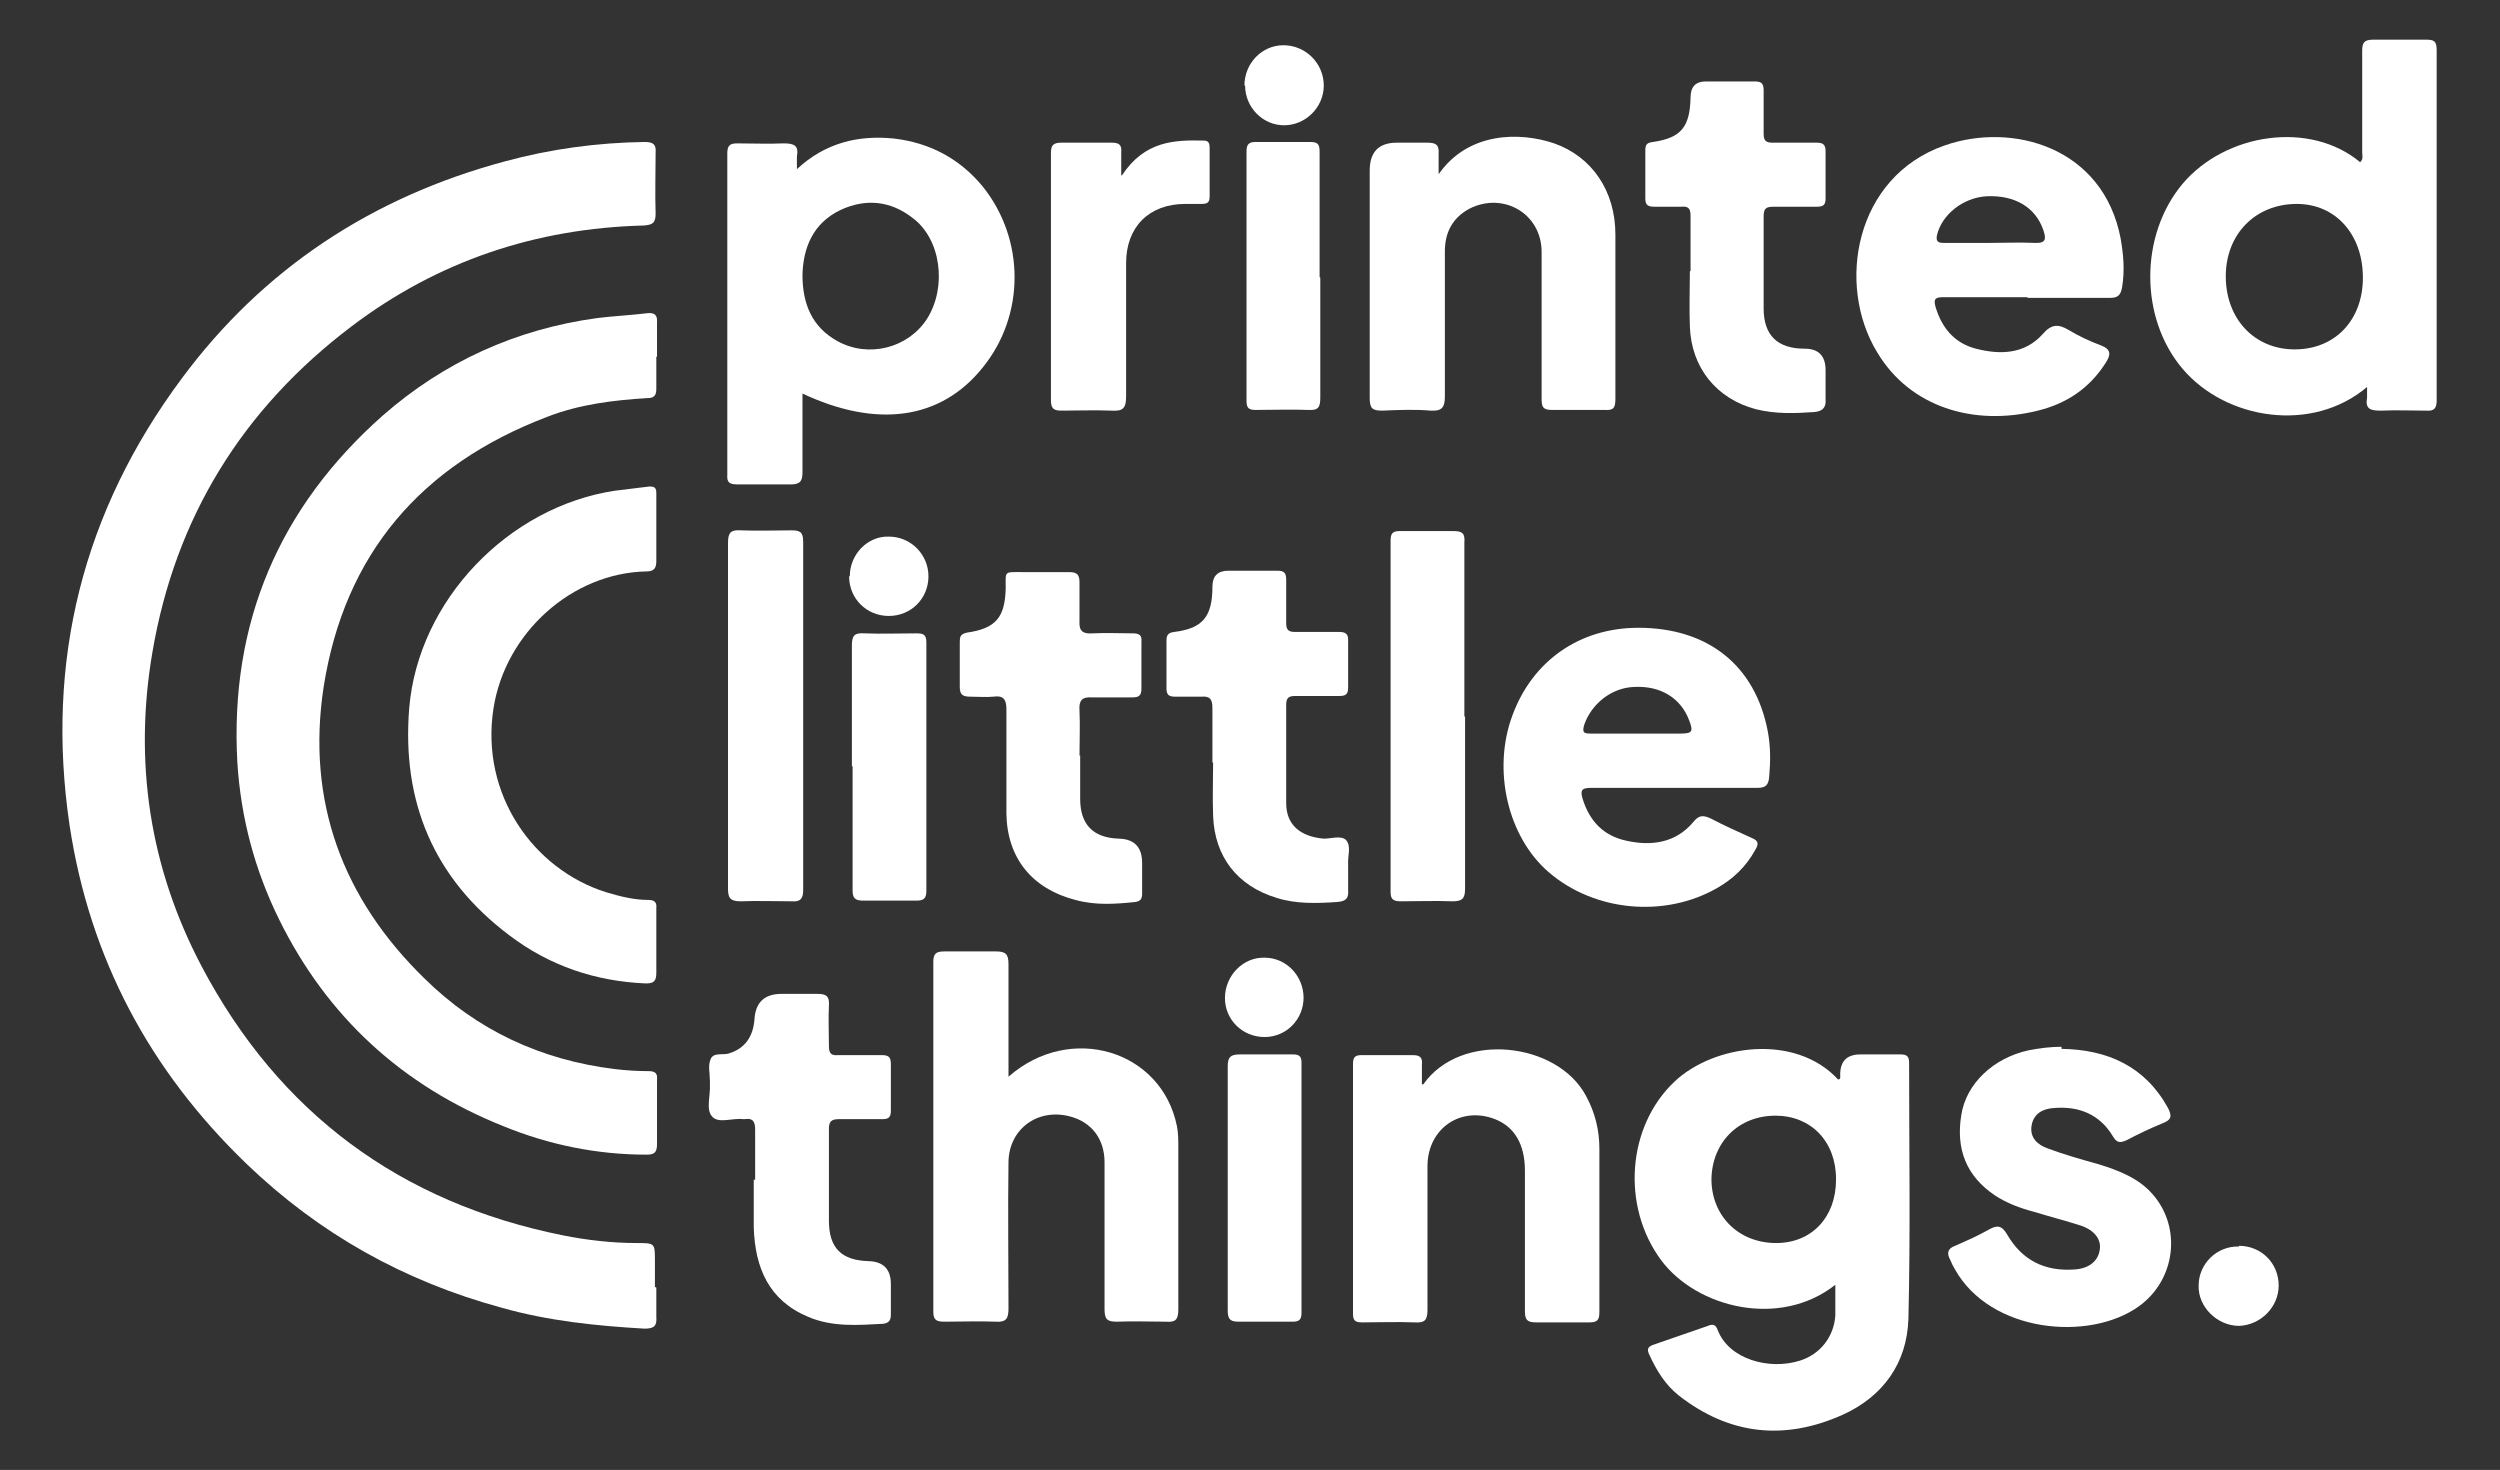
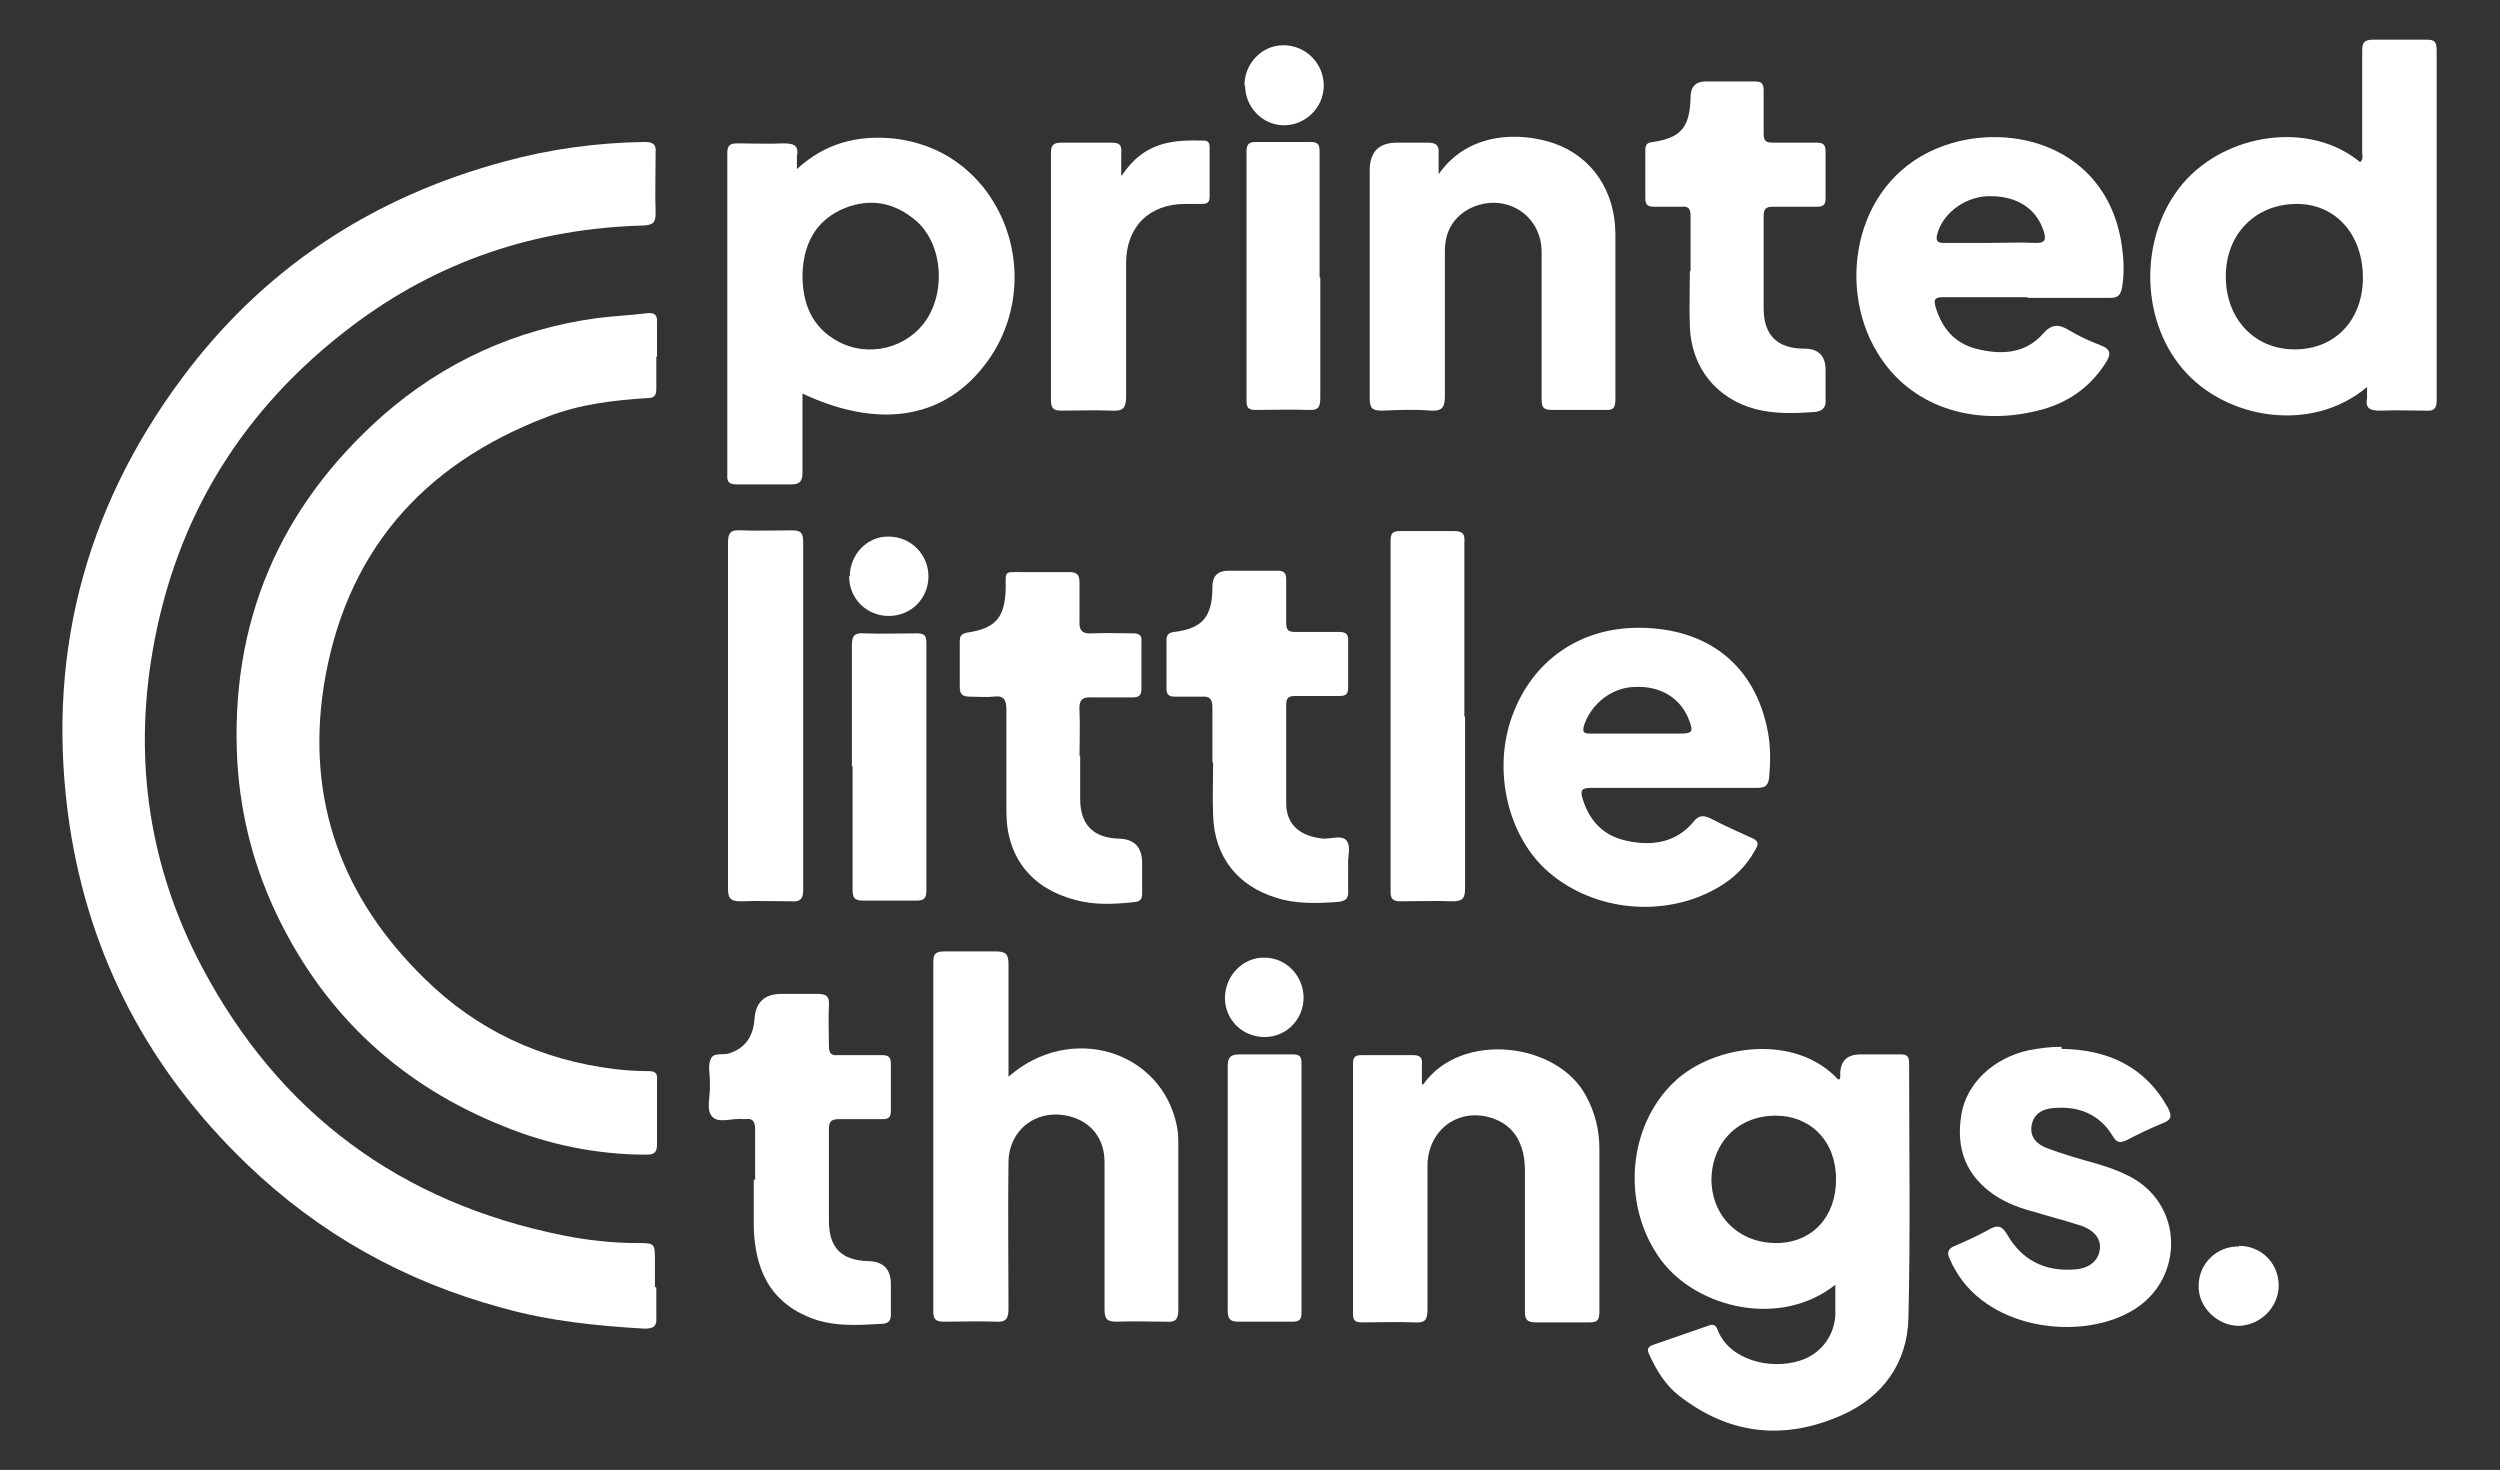
<svg xmlns="http://www.w3.org/2000/svg" id="Layer_1" data-name="Layer 1" version="1.1" viewBox="0 0 359.2 211.2">
  <rect x="0" y="0" width="359.2" height="211.2" fill="#333333" stroke="none" />
  <defs>
    <style>
      .cls-1 {
        fill: #fff;
        stroke-width: 0px;
      }
    </style>
  </defs>
  <path class="cls-1" d="M94.3,185c0,1.4,0,2.8,0,4.2.1,1.3-.3,1.7-1.7,1.7-6.9-.4-13.8-1.1-20.5-3-14-3.8-26.2-10.6-36.7-20.7-13.9-13.4-22.5-29.5-25.4-48.6-3.5-23.6,1.9-45.1,16.1-64.2,11.7-15.8,27.4-26.1,46.4-31.2,6.6-1.8,13.3-2.7,20.1-2.8,1.2,0,1.7.3,1.6,1.5,0,2.9-.1,5.9,0,8.8,0,1.4-.5,1.6-1.7,1.7-15.5.4-29.6,5.1-42,14.5-15.6,11.8-25.3,27.4-28.6,46.8-2.7,15.8-.4,31,7.1,45.2,11.1,21,28.5,33.9,51.9,38.6,3.5.7,7.1,1.1,10.6,1.1,2.6,0,2.6,0,2.6,2.6,0,1.2,0,2.5,0,3.7Z" />
  <path class="cls-1" d="M94.3,51.3c0,1.5,0,3.1,0,4.6,0,1-.4,1.3-1.3,1.3-4.9.3-9.8.9-14.4,2.7-18.1,6.9-29.1,19.7-32.1,38.8-2.5,16.4,2.7,30.4,14.5,41.9,7.5,7.4,16.7,11.7,27.3,13,1.6.2,3.3.3,4.9.3.9,0,1.3.3,1.2,1.2,0,3.1,0,6.2,0,9.3,0,1.2-.4,1.5-1.5,1.5-7.1,0-14-1.4-20.6-4.1-14.5-5.8-25.3-15.7-32.2-29.7-3.5-7.1-5.5-14.6-6-22.6-1.1-20,6-36.6,20.9-49.8,8.8-7.7,19.1-12.4,30.8-14,2.4-.3,4.8-.4,7.2-.7,1-.1,1.5.2,1.4,1.4,0,1.6,0,3.2,0,4.8Z" />
  <path class="cls-1" d="M263.7,184.6c-8,6.3-19.9,3.3-25-3.5-5.8-7.8-4.9-19.3,1.9-25.7,5.6-5.3,17.3-7,23.5-.3.4,0,.3-.4.3-.7q0-2.9,2.9-2.9c1.9,0,3.9,0,5.8,0,.9,0,1.2.3,1.2,1.2,0,12.3.2,24.5-.1,36.8-.2,6.4-3.7,11.2-9.5,13.8-8.3,3.7-16.2,2.9-23.5-2.8-1.9-1.5-3.2-3.6-4.2-5.8-.4-.8-.3-1.2.6-1.5,2.6-.9,5.2-1.8,7.8-2.7.7-.3,1.1-.2,1.4.6,1.6,4.2,7.4,5.8,11.8,4.4,2.9-.9,4.9-3.4,5.1-6.5,0-1.3,0-2.7,0-4.3ZM263.8,169.4c0-5.4-3.6-9.1-8.7-9.1-5.3,0-9.1,3.8-9.2,9.1,0,5.3,3.9,9.2,9.3,9.2,5.1,0,8.6-3.7,8.6-9.1Z" />
  <path class="cls-1" d="M340.1,55.6c-7.9,6.7-20.3,4.7-26.5-2.6-6.2-7.3-6.2-19.2,0-26.6,6.2-7.3,18.3-9.1,25.5-3.1.5-.4.3-1,.3-1.4,0-4.9,0-9.7,0-14.6,0-1.2.3-1.6,1.6-1.6,2.5,0,5,0,7.6,0,1.1,0,1.5.2,1.5,1.5,0,16.8,0,33.5,0,50.3,0,1.1-.3,1.6-1.5,1.5-2.2,0-4.3-.1-6.5,0-1.5,0-2.3-.2-2-1.9,0-.4,0-.8,0-1.4ZM329.7,50.2c5.8,0,9.8-4.2,9.8-10.3,0-6.2-3.9-10.6-9.5-10.6-5.9,0-10.2,4.3-10.2,10.4,0,6.1,4.1,10.5,9.9,10.5Z" />
  <path class="cls-1" d="M115.3,56.5c0,3.9,0,7.7,0,11.4,0,1.3-.4,1.7-1.7,1.7-2.5,0-5,0-7.6,0-1.1,0-1.6-.2-1.5-1.4,0-15.4,0-30.8,0-46.2,0-1.1.4-1.4,1.4-1.4,2.2,0,4.5.1,6.7,0,1.5,0,2.2.3,1.9,1.9,0,.5,0,.9,0,1.8,4.1-3.8,8.8-4.9,13.9-4.4,5.2.6,9.5,2.9,12.8,6.9,6.1,7.6,6.1,18.5,0,26-6,7.5-15.2,8.8-26,3.7ZM115.3,39.5c0,4.2,1.4,7.5,5,9.5,4.5,2.5,10.2,1,12.9-3.2,2.9-4.6,2-11.5-2.1-14.5-3.2-2.5-6.8-2.8-10.4-1.1-3.9,1.9-5.3,5.4-5.4,9.3Z" />
-   <path class="cls-1" d="M94.3,76c0,1.5,0,3.1,0,4.6,0,1-.3,1.5-1.4,1.5-10.7.2-20.3,8.8-22,19.7-1.9,12.3,5.7,23.1,16.2,26.4,2,.6,4,1.1,6,1.1.9,0,1.3.3,1.2,1.2,0,3.1,0,6.2,0,9.3,0,1.2-.4,1.5-1.5,1.5-7.2-.3-13.8-2.5-19.6-6.9-10.9-8.2-15.5-19.2-14.4-32.7,1.3-15.4,14.2-28.9,29.6-31.2,1.6-.2,3.3-.4,4.9-.6.8,0,1,.2,1,1,0,1.7,0,3.4,0,5.1Z" />
  <path class="cls-1" d="M144.9,154.7c8.9-7.8,22-3.8,24.2,7.1.2,1,.2,2,.2,3,0,7.8,0,15.6,0,23.4,0,1.5-.5,1.8-1.8,1.7-2.3,0-4.7-.1-7,0-1.4,0-1.8-.3-1.8-1.8,0-7,0-14.1,0-21.1,0-3.4-1.9-5.8-5-6.6-4.6-1.2-8.7,1.8-8.8,6.5-.1,7,0,14.1,0,21.1,0,1.4-.3,2-1.8,1.9-2.5-.1-4.9,0-7.4,0-1.1,0-1.6-.2-1.6-1.4,0-16.8,0-33.5,0-50.3,0-1.2.4-1.5,1.6-1.5,2.5,0,4.9,0,7.4,0,1.4,0,1.8.4,1.8,1.8,0,4.7,0,9.5,0,14.2v2Z" />
  <path class="cls-1" d="M291.4,42.7c-4.1,0-8.1,0-12.2,0-1.2,0-1.4.3-1.1,1.4.9,3,2.7,5.2,5.8,6,3.5.9,7,.8,9.6-2.1,1.2-1.4,2.2-1.5,3.7-.6,1.5.9,3,1.6,4.6,2.2,1.6.6,1.5,1.4.7,2.6-2.3,3.6-5.6,5.8-9.7,6.8-9.2,2.3-18.4-.5-23.1-8.4-5.9-9.7-3.2-25.2,9.7-29.7,9.7-3.4,22.8.2,25.3,13.4.4,2.3.6,4.6.2,7-.2,1.1-.6,1.5-1.7,1.5-4,0-8,0-12,0ZM286,34.9c2.1,0,4.2-.1,6.3,0,1.7.1,1.7-.6,1.3-1.8-1.1-3.3-4.1-5.1-8.2-4.9-3.3.2-6.4,2.6-7.1,5.6-.2,1,.3,1.1,1,1.1,2.2,0,4.4,0,6.7,0Z" />
  <path class="cls-1" d="M240.6,113.2c-4,0-8,0-12,0-1.3,0-1.6.3-1.2,1.6,1,3.2,3,5.3,6.3,6,3.6.8,7.1.3,9.6-2.7.8-1,1.4-1,2.5-.5,1.9,1,3.9,1.9,5.9,2.8,1,.4,1,.9.5,1.7-1.3,2.4-3.2,4.2-5.5,5.5-7.5,4.3-17.6,3.4-24.2-2.3-5.9-5.1-8.1-14.7-5.2-22.5,2.9-7.9,9.7-12.6,18.1-12.6,10,0,16.8,5.4,18.6,14.9.4,2.1.4,4.3.2,6.5-.1,1.2-.5,1.6-1.7,1.6-4,0-8,0-12,0ZM235.3,105.4c2,0,4.1,0,6.1,0,1.8,0,1.9-.3,1.3-1.9-1.2-3.2-4.1-5-7.9-4.8-3.3.1-6.2,2.5-7.2,5.5-.3,1.1,0,1.2,1,1.2,2.2,0,4.4,0,6.7,0Z" />
  <path class="cls-1" d="M206.8,24.9c4.2-5.9,11.5-6,16.5-4.3,5.4,1.9,8.8,6.8,8.8,13.1,0,7.9,0,15.7,0,23.6,0,1.2-.2,1.7-1.5,1.6-2.5,0-5,0-7.6,0-1.3,0-1.5-.4-1.5-1.6,0-7,0-14.1,0-21.1,0-5.5-5.5-8.7-10.4-6.2-2.4,1.3-3.5,3.4-3.5,6.1,0,6.9,0,13.8,0,20.8,0,1.5-.3,2.2-2,2.1-2.3-.2-4.7-.1-7,0-1.4,0-1.8-.3-1.8-1.8,0-10.9,0-21.8,0-32.7q0-4,3.9-4c1.5,0,2.9,0,4.4,0,1.2,0,1.7.3,1.6,1.6,0,.8,0,1.6,0,2.9Z" />
  <path class="cls-1" d="M204.5,155.8c5.4-7.7,19.3-6.1,23.4,1.7,1.3,2.4,1.9,4.9,1.9,7.6,0,7.8,0,15.6,0,23.4,0,1.2-.3,1.5-1.5,1.5-2.5,0-5.1,0-7.6,0-1.3,0-1.6-.4-1.6-1.6,0-6.7,0-13.5,0-20.2,0-3.8-1.5-6.3-4.3-7.4-4.9-1.9-9.6,1.3-9.7,6.6,0,6.9,0,13.8,0,20.8,0,1.5-.4,1.9-1.9,1.8-2.5-.1-4.9,0-7.4,0-.9,0-1.4-.1-1.4-1.2,0-12,0-23.9,0-35.9,0-.9.2-1.3,1.2-1.3,2.5,0,4.9,0,7.4,0,1.1,0,1.4.4,1.3,1.4,0,.8,0,1.6,0,2.8Z" />
  <path class="cls-1" d="M296.2,150.7c6.6.1,12,2.5,15.3,8.5.6,1.2.5,1.7-.8,2.2-1.7.7-3.4,1.5-5.1,2.4-.9.4-1.4.5-2-.5-1.9-3.2-4.9-4.4-8.5-4.1-1.6.1-2.9.8-3.2,2.5-.3,1.8.9,2.8,2.3,3.3,2.4.9,4.9,1.6,7.4,2.3,2.9.9,5.7,2,7.7,4.3,4.2,4.8,3.3,12.3-2,16.1-7.1,5.1-21.3,3.8-26.4-5.3-.3-.5-.5-.9-.7-1.4-.5-.9-.4-1.6.7-2,1.6-.7,3.2-1.4,4.8-2.3,1.2-.7,1.9-.7,2.7.7,2.1,3.6,5.3,5.3,9.6,5,2.1-.1,3.5-1.2,3.7-2.9.2-1.4-.7-2.7-2.7-3.4-2.2-.7-4.5-1.3-6.8-2-1.9-.5-3.8-1.2-5.5-2.3-4.2-2.8-5.7-6.7-4.9-11.6.7-4.5,4.6-8.2,9.7-9.3,1.6-.3,3.1-.5,4.7-.5Z" />
  <path class="cls-1" d="M108.5,169.5c0-2.4,0-4.8,0-7.2,0-1.1-.3-1.7-1.5-1.5,0,0-.1,0-.2,0-1.6-.2-3.6.7-4.5-.4-.9-1-.2-3-.3-4.6,0-.2,0-.4,0-.5,0-1.1-.3-2.2.1-3.1.4-1.1,1.9-.5,2.8-.9,2.1-.7,3.3-2.3,3.5-4.8q.2-3.7,3.9-3.7c1.7,0,3.4,0,5.1,0,1.3,0,1.8.3,1.7,1.7-.1,1.9,0,3.9,0,5.8,0,1,.3,1.4,1.3,1.3,2.1,0,4.2,0,6.3,0,1,0,1.3.3,1.3,1.3,0,2.2,0,4.5,0,6.7,0,.9-.3,1.2-1.2,1.2-2.1,0-4.2,0-6.3,0-1.1,0-1.4.4-1.4,1.4,0,4.4,0,8.8,0,13.2,0,3.9,1.8,5.7,5.7,5.8q3.2.1,3.2,3.3c0,1.5,0,2.9,0,4.4,0,.8-.3,1.2-1.1,1.3-3.6.2-7.3.5-10.8-1-5.7-2.4-7.6-7.1-7.8-12.8,0-2.3,0-4.6,0-6.9Z" />
  <path class="cls-1" d="M155.2,108.5c0,2.1,0,4.2,0,6.3,0,3.7,1.9,5.6,5.6,5.7q3.3.1,3.3,3.5c0,1.5,0,2.9,0,4.4,0,.7-.2,1.1-1,1.2-2.9.3-5.7.5-8.6-.3-6.2-1.6-9.8-6-9.9-12.4,0-5,0-10,0-15,0-1.5-.5-2-1.9-1.8-1,.1-2.1,0-3.2,0-1.1,0-1.6-.2-1.6-1.4,0-2.2,0-4.3,0-6.5,0-.7.1-1.1,1-1.3,4.2-.6,5.5-2.2,5.6-6.4,0-2.5-.3-2.3,2.4-2.3,2.2,0,4.5,0,6.7,0,1.2,0,1.5.4,1.5,1.5,0,1.8,0,3.6,0,5.5-.1,1.5.5,1.9,1.9,1.8,1.9-.1,3.9,0,5.8,0,.9,0,1.3.3,1.2,1.2,0,2.2,0,4.5,0,6.7,0,1-.3,1.3-1.3,1.3-1.9,0-3.9,0-5.8,0-1.5-.1-1.9.5-1.8,1.9.1,2.2,0,4.3,0,6.5Z" />
  <path class="cls-1" d="M174.2,109.6c0-2.6,0-5.3,0-7.9,0-1.3-.4-1.7-1.6-1.6-1.2,0-2.5,0-3.7,0-.9,0-1.3-.2-1.3-1.2,0-2.3,0-4.6,0-6.9,0-.8.3-1.1,1.1-1.2,4.1-.5,5.5-2.2,5.5-6.5q0-2.3,2.3-2.3c2.3,0,4.7,0,7,0,1,0,1.3.3,1.3,1.3,0,2.1,0,4.1,0,6.2,0,1,.3,1.3,1.3,1.3,2.1,0,4.2,0,6.3,0,.8,0,1.3.2,1.3,1.1,0,2.3,0,4.6,0,6.9,0,1-.4,1.2-1.3,1.2-2.1,0-4.2,0-6.3,0-1,0-1.3.3-1.3,1.3,0,4.7,0,9.4,0,14.1,0,3.1,2,4.8,5.4,5.1,1.1,0,2.5-.5,3.2.2.8.9.2,2.3.3,3.6,0,1.2,0,2.4,0,3.5.1,1.3-.3,1.7-1.6,1.8-2.9.2-5.9.3-8.7-.6-5.6-1.7-8.9-5.9-9.1-11.8-.1-2.6,0-5.2,0-7.7,0,0,0,0,0,0Z" />
  <path class="cls-1" d="M242.9,38.9c0-2.6,0-5.3,0-7.9,0-1-.3-1.4-1.3-1.3-1.3,0-2.6,0-3.9,0-.9,0-1.3-.2-1.3-1.2,0-2.3,0-4.6,0-6.9,0-.8.2-1.1,1.1-1.2,4.1-.6,5.3-2.2,5.4-6.4q0-2.3,2.2-2.3c2.3,0,4.7,0,7,0,1,0,1.3.3,1.3,1.3,0,2.1,0,4.1,0,6.2,0,1,.3,1.3,1.3,1.3,2.1,0,4.2,0,6.3,0,1,0,1.3.3,1.3,1.3,0,2.2,0,4.5,0,6.7,0,.9-.3,1.2-1.2,1.2-2.1,0-4.2,0-6.3,0-1.1,0-1.4.3-1.4,1.4,0,4.4,0,8.8,0,13.2,0,3.9,2,5.8,5.9,5.8q3,0,3,3.1c0,1.4,0,2.8,0,4.2.1,1.2-.5,1.7-1.6,1.8-2.8.2-5.6.3-8.4-.4-5.7-1.5-9.3-6-9.5-11.9-.1-2.6,0-5.3,0-7.9,0,0,0,0,0,0Z" />
  <path class="cls-1" d="M104.6,102.8c0-8.3,0-16.5,0-24.8,0-1.5.4-1.9,1.9-1.8,2.4.1,4.8,0,7.2,0,1.2,0,1.7.2,1.7,1.6,0,16.7,0,33.4,0,50.1,0,1.2-.4,1.7-1.6,1.6-2.5,0-4.9-.1-7.4,0-1.6,0-1.8-.6-1.8-1.9,0-8.3,0-16.5,0-24.8Z" />
  <path class="cls-1" d="M210.5,102.9c0,8.3,0,16.5,0,24.8,0,1.4-.4,1.8-1.8,1.8-2.5-.1-4.9,0-7.4,0-1,0-1.5-.2-1.5-1.3,0-16.8,0-33.6,0-50.5,0-1.1.3-1.4,1.4-1.4,2.5,0,5,0,7.6,0,1.4,0,1.7.4,1.6,1.7,0,8.3,0,16.6,0,25Z" />
  <path class="cls-1" d="M161.2,25.2c3.3-5,7.6-5.1,11.8-5,.7,0,.8.5.8,1,0,2.3,0,4.7,0,7,0,.9-.3,1.1-1.2,1.1-.8,0-1.5,0-2.3,0-5.2,0-8.5,3.3-8.5,8.5,0,6.4,0,12.8,0,19.2,0,1.7-.5,2.1-2.1,2-2.4-.1-4.8,0-7.2,0-1.1,0-1.5-.3-1.5-1.5,0-11.8,0-23.7,0-35.5,0-1.1.3-1.5,1.5-1.5,2.4,0,4.8,0,7.2,0,1.1,0,1.5.3,1.4,1.4,0,1.1,0,2.2,0,3.3Z" />
  <path class="cls-1" d="M122.4,110.1c0-5.8,0-11.6,0-17.4,0-1.4.4-1.8,1.8-1.7,2.5.1,4.9,0,7.4,0,1,0,1.5.1,1.5,1.3,0,11.9,0,23.8,0,35.7,0,1.1-.4,1.4-1.4,1.4-2.6,0-5.2,0-7.7,0-1.2,0-1.5-.4-1.5-1.5,0-5.9,0-11.8,0-17.8Z" />
  <path class="cls-1" d="M189.7,39.9c0,5.7,0,11.5,0,17.2,0,1.3-.2,1.9-1.7,1.8-2.5-.1-5,0-7.6,0-1,0-1.3-.3-1.3-1.3,0-12,0-23.9,0-35.9,0-1,.4-1.3,1.3-1.3,2.6,0,5.3,0,7.9,0,1.2,0,1.3.5,1.3,1.5,0,6,0,12,0,17.9Z" />
  <path class="cls-1" d="M176.4,170.6c0-5.8,0-11.6,0-17.4,0-1.3.4-1.7,1.7-1.7,2.6,0,5.2,0,7.7,0,.9,0,1.2.3,1.2,1.2,0,12,0,23.9,0,35.9,0,1-.3,1.3-1.3,1.3-2.6,0-5.2,0-7.7,0-1.2,0-1.6-.3-1.6-1.6,0-5.9,0-11.8,0-17.8Z" />
  <path class="cls-1" d="M321.7,179c3.2,0,5.7,2.5,5.7,5.7,0,3.1-2.6,5.7-5.7,5.8-3.1,0-5.9-2.7-5.8-5.8,0-3.1,2.6-5.7,5.8-5.6Z" />
  <path class="cls-1" d="M187.3,143.3c0,3.2-2.5,5.7-5.6,5.7-3.2,0-5.7-2.5-5.7-5.6,0-3.2,2.6-5.9,5.7-5.8,3.1,0,5.6,2.6,5.6,5.8Z" />
  <path class="cls-1" d="M178.8,12.3c0-3.2,2.5-5.8,5.6-5.8,3.2,0,5.8,2.6,5.8,5.8,0,3.1-2.6,5.7-5.7,5.7-3.1,0-5.6-2.6-5.6-5.7Z" />
  <path class="cls-1" d="M122.1,82.8c0-3.2,2.6-5.8,5.6-5.7,3.2,0,5.7,2.6,5.7,5.7,0,3.2-2.5,5.7-5.7,5.7-3.2,0-5.7-2.5-5.7-5.7Z" />
</svg>